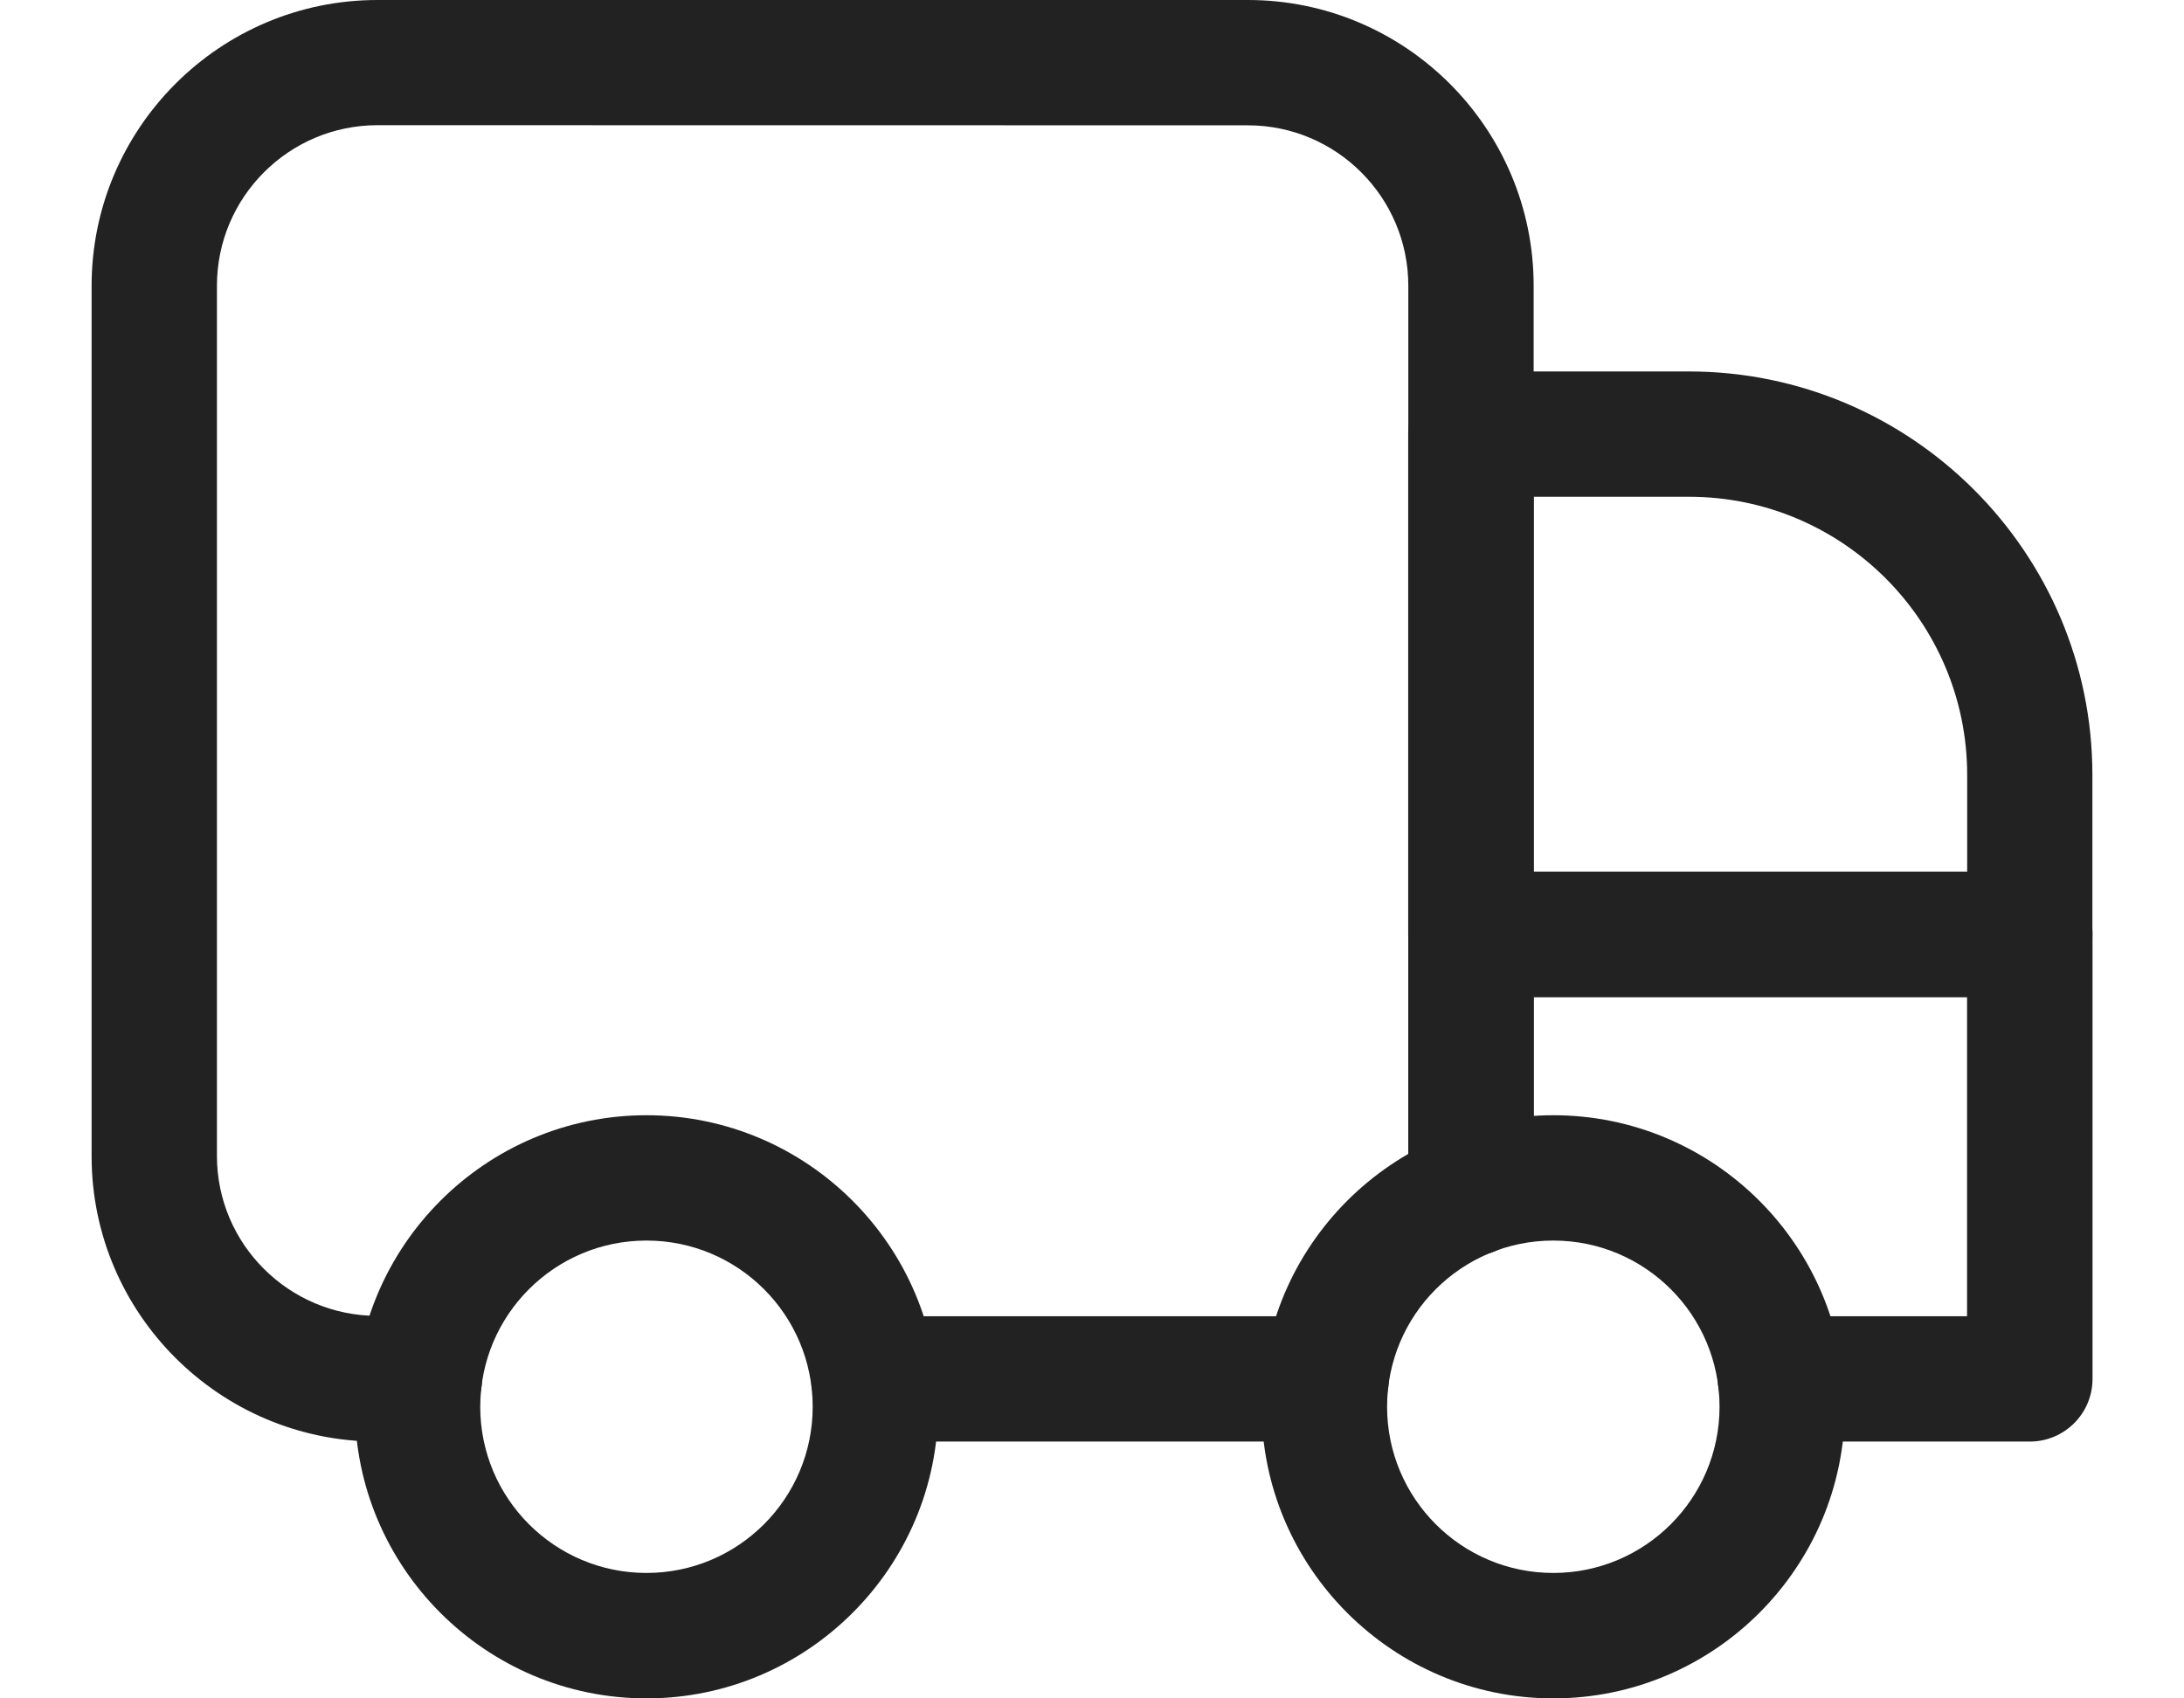
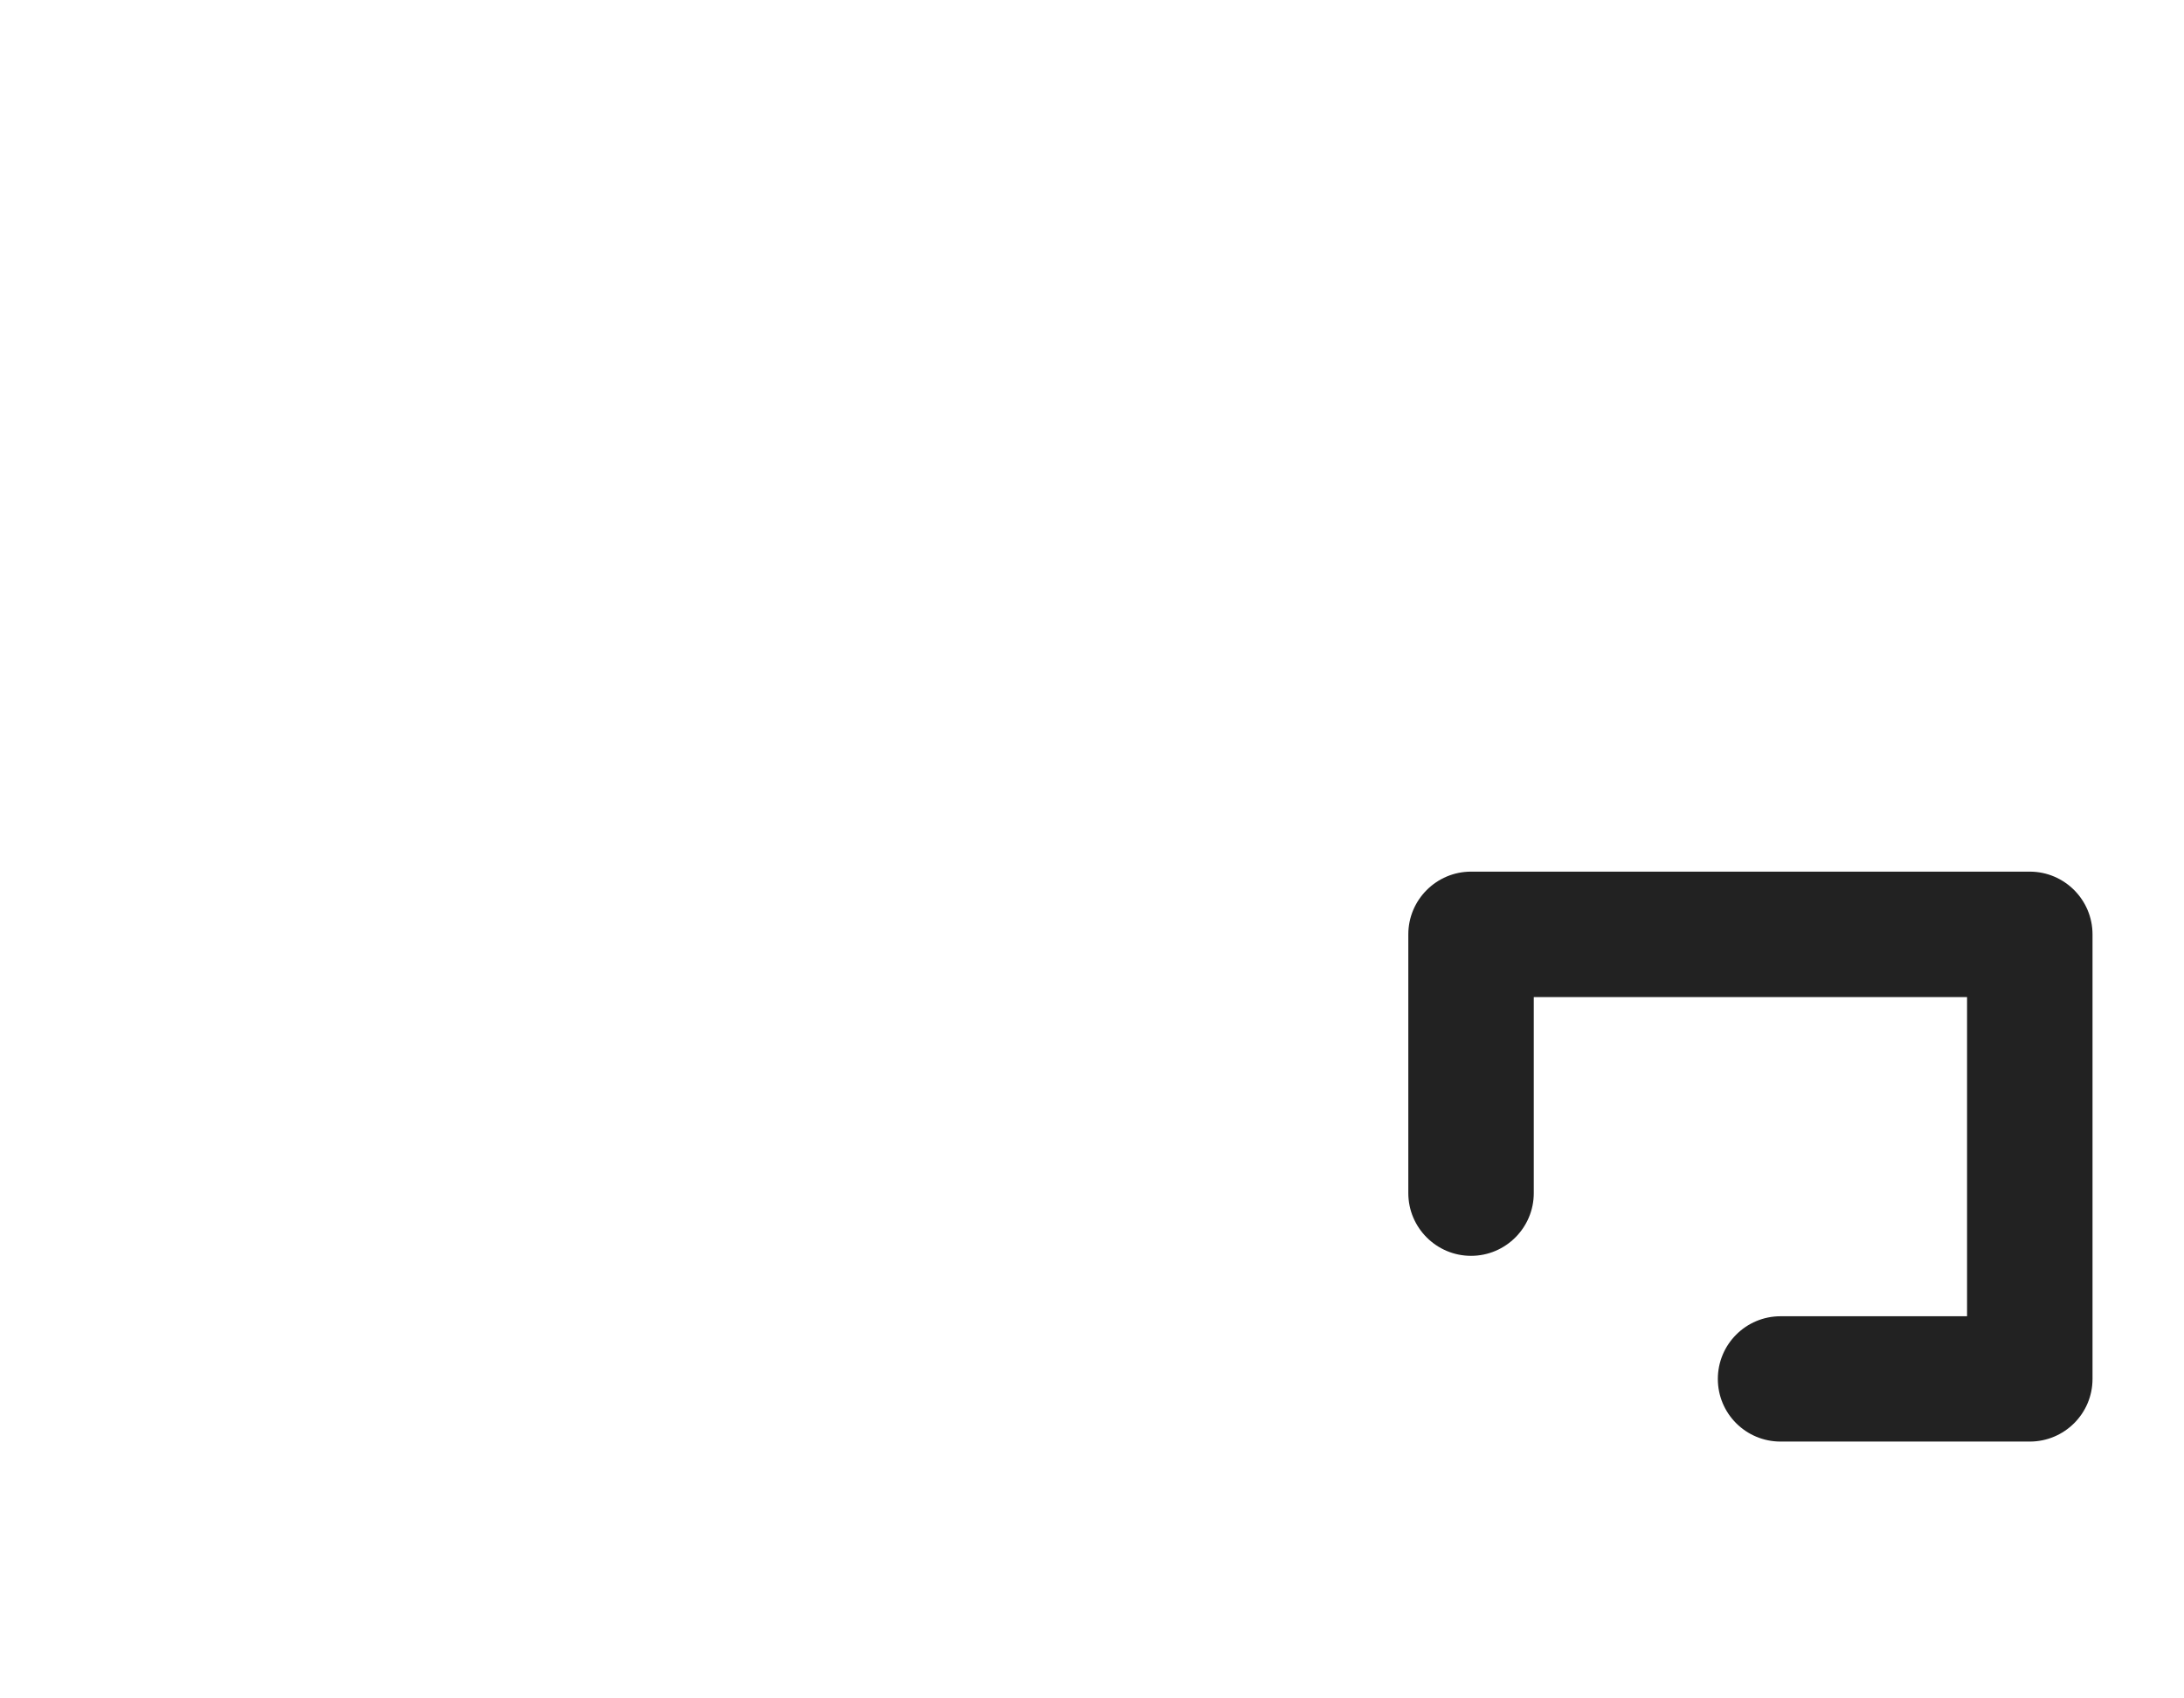
<svg xmlns="http://www.w3.org/2000/svg" fill="none" viewBox="0 0 18 14" height="14" width="18">
-   <path fill="#222222" d="M3.456 11.883H3.111C1.812 11.883 0.755 10.827 0.755 9.531V2.356C0.755 1.058 1.811 0 3.111 0H10.285C11.583 0 12.64 1.056 12.64 2.356V9.836C12.64 10.121 12.409 10.352 12.124 10.352C11.839 10.352 11.607 10.121 11.607 9.836V2.356C11.607 1.626 11.014 1.033 10.284 1.033L3.111 1.032C2.381 1.032 1.788 1.626 1.788 2.355V9.529C1.788 10.256 2.382 10.847 3.111 10.847H3.456C3.741 10.847 3.973 11.079 3.973 11.364C3.973 11.649 3.741 11.881 3.456 11.881L3.456 11.883Z" />
-   <path fill="#222222" d="M10.929 11.883H7.202C6.917 11.883 6.686 11.652 6.686 11.367C6.686 11.082 6.917 10.85 7.202 10.85H10.929C11.214 10.85 11.446 11.082 11.446 11.367C11.446 11.652 11.214 11.883 10.929 11.883Z" />
-   <path fill="#222222" d="M16.73 8.219H12.123C11.838 8.219 11.606 7.987 11.606 7.702V3.579C11.606 3.294 11.838 3.062 12.123 3.062H13.919C15.753 3.062 17.245 4.554 17.245 6.388V7.702C17.245 7.987 17.013 8.219 16.728 8.219L16.73 8.219ZM12.64 7.185H16.213V6.388C16.213 5.122 15.184 4.095 13.921 4.095H12.641V7.185L12.64 7.185Z" />
  <path fill="#222222" d="M16.729 11.883H14.675C14.389 11.883 14.158 11.652 14.158 11.367C14.158 11.082 14.389 10.85 14.675 10.85H16.212V8.219H12.641V9.835C12.641 10.12 12.409 10.352 12.124 10.352C11.839 10.352 11.607 10.12 11.607 9.835V7.702C11.607 7.417 11.839 7.185 12.124 7.185H16.729C17.014 7.185 17.246 7.417 17.246 7.702V11.367C17.246 11.652 17.014 11.883 16.729 11.883Z" />
-   <path fill="#222222" d="M5.328 14C4.003 14 2.925 12.921 2.925 11.597C2.925 10.272 4.003 9.193 5.328 9.193C6.653 9.193 7.732 10.272 7.732 11.597C7.732 12.921 6.653 14 5.328 14ZM5.328 10.226C4.572 10.226 3.958 10.839 3.958 11.596C3.958 12.352 4.572 12.966 5.328 12.966C6.085 12.966 6.698 12.352 6.698 11.596C6.698 10.839 6.085 10.226 5.328 10.226Z" />
-   <path fill="#222222" d="M12.802 14C11.477 14 10.398 12.921 10.398 11.597C10.398 10.272 11.477 9.193 12.802 9.193C14.127 9.193 15.205 10.272 15.205 11.597C15.205 12.921 14.127 14 12.802 14ZM12.802 10.226C12.045 10.226 11.432 10.839 11.432 11.596C11.432 12.352 12.045 12.966 12.802 12.966C13.558 12.966 14.172 12.352 14.172 11.596C14.172 10.839 13.558 10.226 12.802 10.226Z" />
</svg>